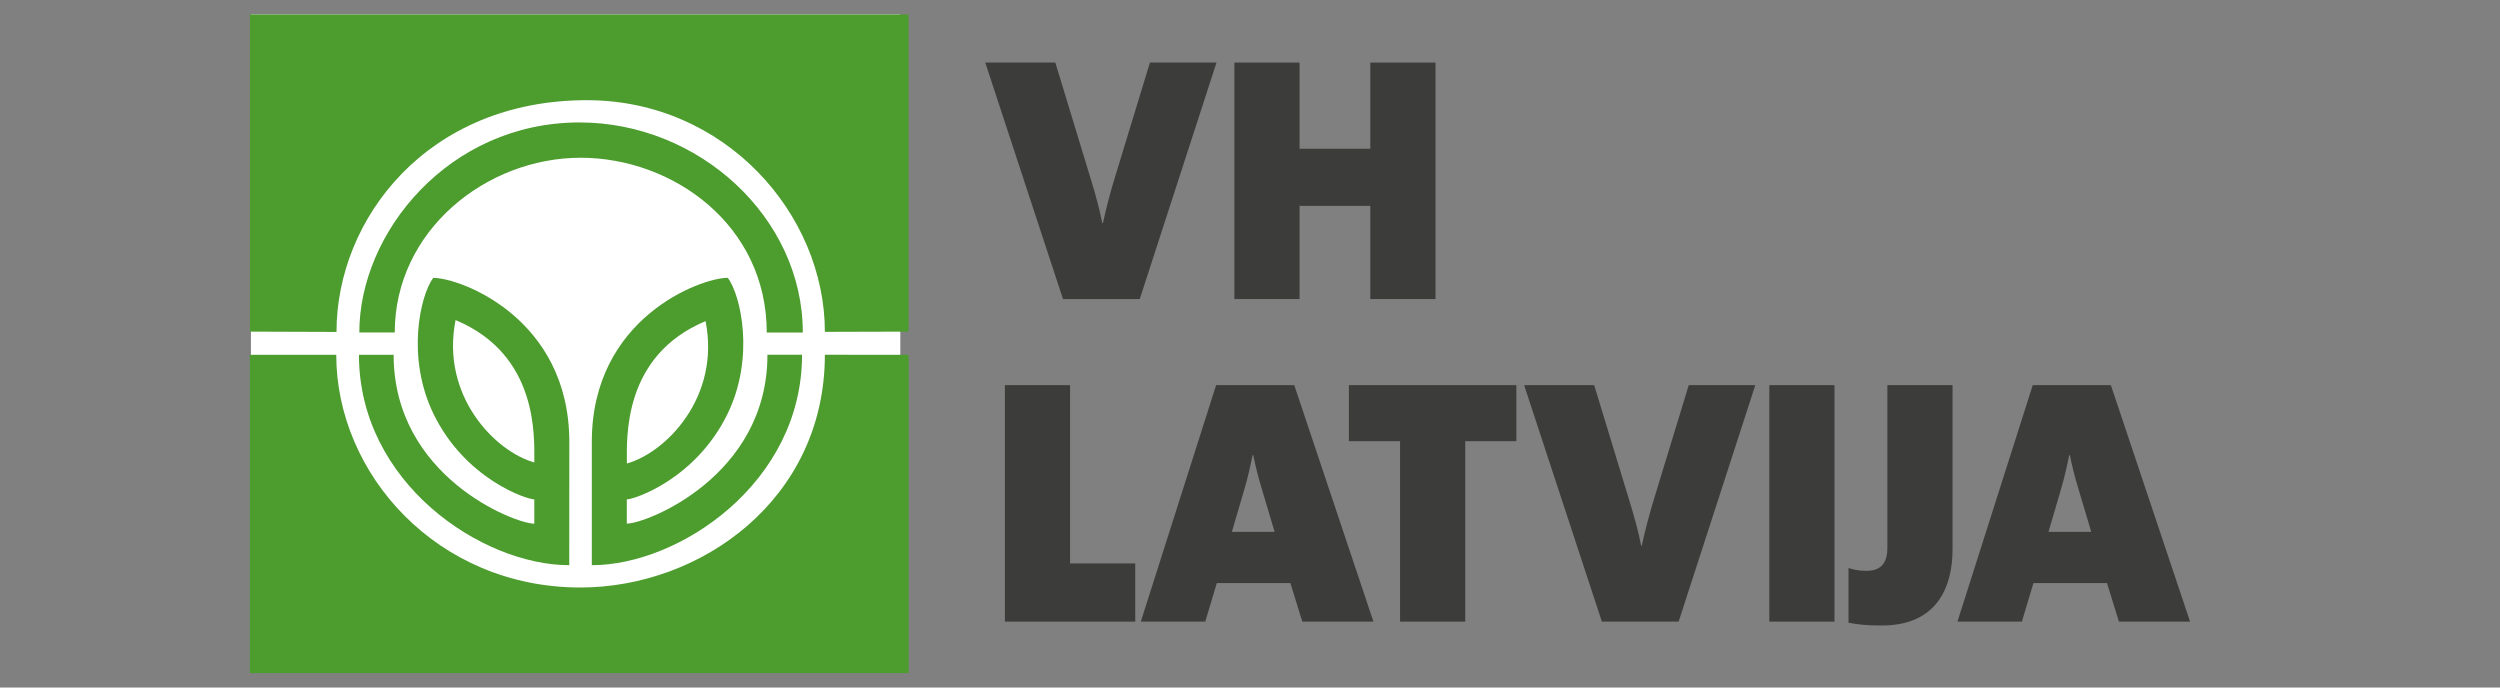
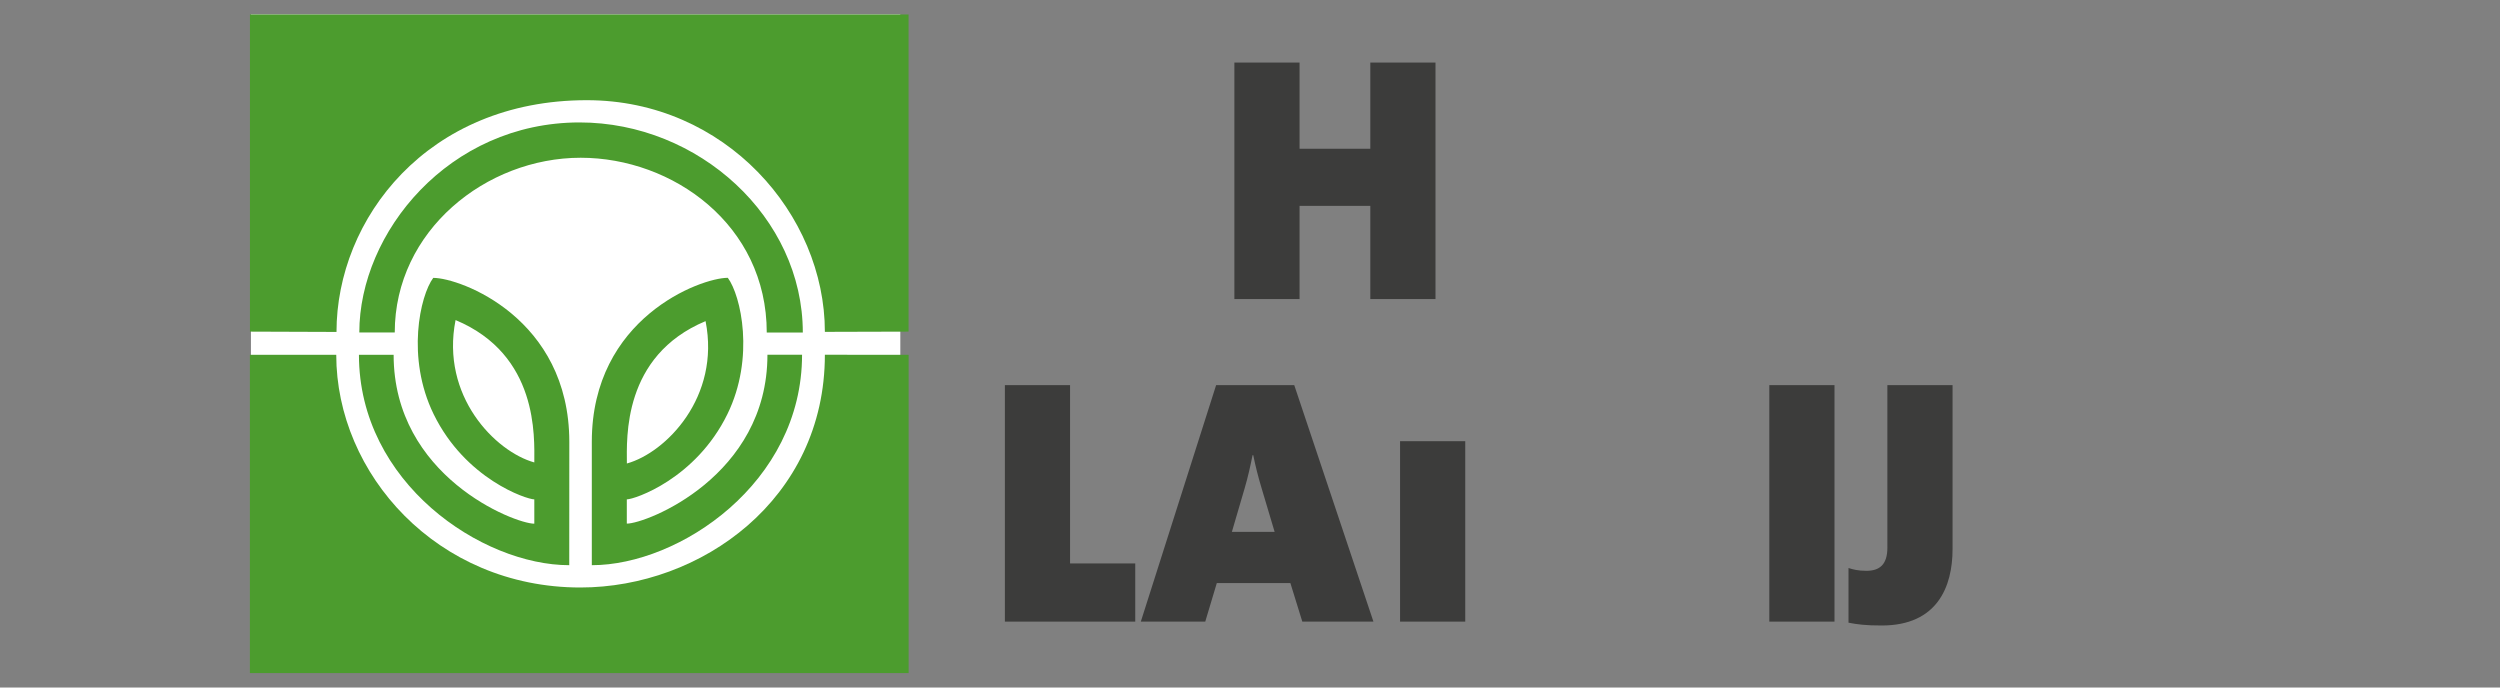
<svg xmlns="http://www.w3.org/2000/svg" version="1.1" id="Ebene_1" x="0px" y="0px" viewBox="0 0 400 110" style="enable-background:new 0 0 400 110;" xml:space="preserve">
  <rect x="0" y="0" width="400" height="110" fill="#808080" stroke="none" />
  <style type="text/css"> .st0{fill:#FFFFFF;} .st1{fill:#4C9C2E;} .st2{fill:#3C3C3B;} </style>
  <rect x="40.15" y="2.31" class="st0" width="103.9" height="103.91" />
  <path class="st1" d="M39.98,2.31h105.39v50.75c0,0-14.95,0.04-13.39,0.04c0-18.81-15.93-37.07-38.09-37.07 c-25.52,0-40.05,18.99-40.05,37.08c-0.97,0-13.85-0.05-13.85-0.05V2.31" />
  <path class="st1" d="M92.73,19.59c19.04,0,35.72,15.17,35.72,33.62c-0.66,0-5.45-0.01-5.77-0.01c0-17.25-15.06-27.96-29.77-27.96 c-15.09,0-29.75,11.63-29.75,27.96c-0.4,0-4.75-0.01-5.67-0.01C57.49,37.24,71.79,19.59,92.73,19.59" />
  <path class="st1" d="M69.32,44.46c-2.11,2.83-4.35,12.77,0.06,21.8C74.46,76.66,84.27,79.9,85.49,79.9c0,0.91,0,2.98,0,3.89 c-3.15,0-22.51-7.56-22.51-27.02c-0.66,0-4.73,0-5.55,0c0,20.51,19.68,33.66,33.65,33.66c0-1.22,0.01-11.55,0.01-19.74 C91.08,50.9,73.66,44.46,69.32,44.46 M85.49,73.99c-6.26-1.74-15.01-10.64-12.6-22.78C86.19,56.77,85.49,69.94,85.49,73.99z" />
  <path class="st1" d="M39.98,56.77c0,0,12.99,0,13.82,0C53.8,75.81,69.93,94,92.86,94c19.26,0,39.12-14.09,39.12-37.24 c2.05,0,13.4,0.01,13.4,0.01v50.92H39.98V56.77" />
  <path class="st1" d="M122.79,56.76c0,19.45-19.36,27.02-22.5,27.02c0-0.91,0-2.97,0-3.88c1.22,0,11.02-3.26,16.1-13.65 c4.41-9.03,2.16-18.96,0.06-21.8c-4.34,0-21.76,6.44-21.76,26.23c0,8.19,0,18.52,0,19.75c13.97,0,33.64-13.15,33.64-33.67 C127.53,56.76,123.46,56.76,122.79,56.76 M112.89,51.38c2.41,12.13-6.33,21.04-12.59,22.78C100.29,70.11,99.59,56.94,112.89,51.38z" />
  <g>
-     <path class="st2" d="M182.36,47.85h-12.28l-12.44-37.84h11.21l5.77,18.95c0.62,2.02,1.35,4.65,1.74,6.73h0.11 c0.51-2.35,1.18-4.93,1.91-7.29l5.61-18.39h10.65L182.36,47.85z" />
    <path class="st2" d="M219.25,47.85V32.94h-11.32v14.91H197.5V10.01h10.43V23.8h11.32V10.01h10.43v37.84H219.25z" />
    <path class="st2" d="M160.78,99.46V61.62h10.43v28.53h10.43v9.31H160.78z" />
    <path class="st2" d="M208.37,99.46l-1.91-6.17h-11.77l-1.85,6.17h-10.31l12.05-37.84h12.5l12.67,37.84H208.37z M201.87,78.16 c-0.56-1.85-1.01-3.64-1.35-5.33h-0.11c-0.34,1.68-0.73,3.48-1.29,5.38l-2.02,6.89h6.84L201.87,78.16z" />
-     <path class="st2" d="M234.44,70.59v28.87h-10.43V70.59h-8.19v-8.97h26.8v8.97H234.44z" />
-     <path class="st2" d="M268.58,99.46H256.3l-12.44-37.84h11.21l5.77,18.95c0.62,2.02,1.35,4.65,1.74,6.73h0.11 c0.5-2.35,1.18-4.93,1.9-7.29l5.61-18.39h10.65L268.58,99.46z" />
+     <path class="st2" d="M234.44,70.59v28.87h-10.43V70.59h-8.19v-8.97v8.97H234.44z" />
    <path class="st2" d="M283.09,99.46V61.62h10.43v37.84H283.09z" />
    <path class="st2" d="M301.08,100.08c-2.58,0-3.87-0.17-5.32-0.45v-8.75c0.67,0.22,1.51,0.45,2.86,0.45c2.13,0,3.36-1.01,3.36-3.7 V61.62h10.43v26.23C312.41,93.91,309.94,100.08,301.08,100.08z" />
-     <path class="st2" d="M339.03,99.46l-1.91-6.17h-11.77l-1.85,6.17h-10.31l12.05-37.84h12.5l12.67,37.84H339.03z M332.53,78.16 c-0.56-1.85-1.01-3.64-1.35-5.33h-0.11c-0.34,1.68-0.73,3.48-1.29,5.38l-2.02,6.89h6.84L332.53,78.16z" />
  </g>
</svg>